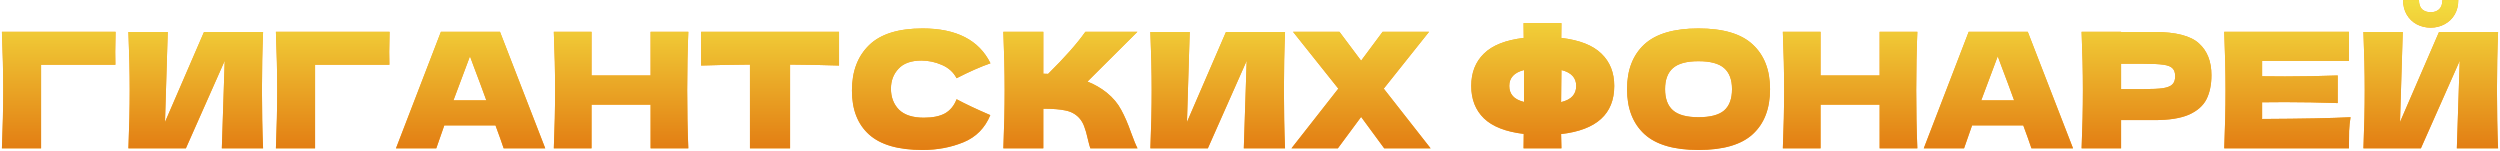
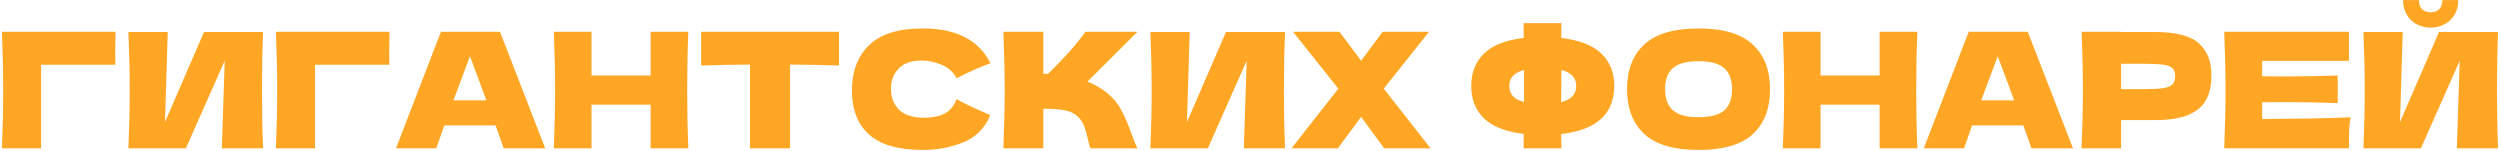
<svg xmlns="http://www.w3.org/2000/svg" width="1028" height="62" viewBox="0 0 1028 62" fill="none">
  <path d="M16.893 61H0.789C1.141 52.42 1.317 44.434 1.317 37.042C1.317 29.606 1.141 21.62 0.789 13.084H47.517C47.429 16.692 47.385 19.442 47.385 21.334C47.385 23.666 47.407 25.426 47.451 26.614H16.893V61ZM68.973 13.15L67.851 50.176L83.889 13.15H108.177C107.869 20.586 107.715 28.55 107.715 37.042C107.715 45.578 107.869 53.564 108.177 61H91.215L92.403 24.964L76.431 61H52.803C53.155 52.464 53.331 44.478 53.331 37.042C53.331 29.65 53.155 21.686 52.803 13.15H68.973ZM129.557 61H113.453C113.805 52.42 113.981 44.434 113.981 37.042C113.981 29.606 113.805 21.62 113.453 13.084H160.181C160.093 16.692 160.049 19.442 160.049 21.334C160.049 23.666 160.071 25.426 160.115 26.614H129.557V61ZM207.113 61C206.277 58.492 205.155 55.346 203.747 51.562H182.693L179.393 61H162.827L181.307 13.084H205.595L224.207 61H207.113ZM199.985 41.266C198.313 36.646 196.597 32.026 194.837 27.406L193.253 23.116C191.713 27.12 189.447 33.17 186.455 41.266H199.985ZM283.037 13.084C282.729 20.52 282.575 28.506 282.575 37.042C282.575 45.578 282.729 53.564 283.037 61H267.527V43.048H243.239V61H227.729C228.081 52.464 228.257 44.478 228.257 37.042C228.257 29.606 228.081 21.62 227.729 13.084H243.239V31.036H267.527V13.084H283.037ZM345.009 26.944C338.101 26.724 331.391 26.592 324.879 26.548V61H308.379V26.548C301.823 26.592 295.135 26.724 288.315 26.944V13.084H345.009V26.944ZM379.359 61.66C369.415 61.66 362.089 59.548 357.381 55.324C352.673 51.1 350.319 45.072 350.319 37.24C350.319 29.364 352.673 23.138 357.381 18.562C362.089 13.986 369.415 11.698 379.359 11.698C393.263 11.698 402.569 16.472 407.277 26.02C403.317 27.384 398.675 29.43 393.351 32.158C392.075 29.694 390.051 27.868 387.279 26.68C384.551 25.492 381.757 24.898 378.897 24.898C374.673 24.898 371.527 26.02 369.459 28.264C367.391 30.464 366.357 33.192 366.357 36.448C366.357 39.968 367.457 42.85 369.657 45.094C371.901 47.294 375.311 48.394 379.887 48.394C383.539 48.394 386.443 47.8 388.599 46.612C390.755 45.38 392.339 43.444 393.351 40.804C396.959 42.74 401.579 44.918 407.211 47.338C405.011 52.662 401.337 56.38 396.189 58.492C391.041 60.604 385.431 61.66 379.359 61.66ZM455.084 38.098C457.68 40.21 459.66 42.564 461.024 45.16C462.432 47.712 463.796 50.858 465.116 54.598C466.216 57.634 467.096 59.768 467.756 61H448.352C448.088 60.252 447.736 58.954 447.296 57.106C446.856 55.082 446.372 53.388 445.844 52.024C445.36 50.66 444.656 49.472 443.732 48.46C442.236 46.876 440.366 45.864 438.122 45.424C435.922 44.94 432.886 44.698 429.014 44.698V61H412.58C412.932 52.464 413.108 44.478 413.108 37.042C413.108 29.606 412.932 21.62 412.58 13.084H429.014V30.31C429.454 30.354 430.114 30.376 430.994 30.376C437.858 23.6 442.962 17.836 446.306 13.084H467.69L447.164 33.544C450.068 34.688 452.708 36.206 455.084 38.098ZM489.207 13.15L488.085 50.176L504.123 13.15H528.411C528.103 20.586 527.949 28.55 527.949 37.042C527.949 45.578 528.103 53.564 528.411 61H511.449L512.637 24.964L496.665 61H473.037C473.389 52.464 473.565 44.478 473.565 37.042C473.565 29.65 473.389 21.686 473.037 13.15H489.207ZM568.998 36.448L588.27 61H569.196L559.692 48.064L550.122 61H531.048L550.32 36.448L531.708 13.084H550.782L559.692 24.964L568.536 13.084H587.61L568.998 36.448ZM663.779 35.326C663.779 46.854 656.497 53.454 641.933 55.126L642.065 61H626.489L626.555 55.06C619.163 54.18 613.707 52.046 610.187 48.658C606.711 45.27 604.973 40.826 604.973 35.326C604.973 29.87 606.711 25.448 610.187 22.06C613.663 18.628 619.119 16.472 626.555 15.592L626.489 9.52H642.065C642.021 10.796 641.999 12.82 641.999 15.592C649.479 16.472 654.979 18.628 658.499 22.06C662.019 25.448 663.779 29.87 663.779 35.326ZM641.933 41.992C644.089 41.464 645.651 40.65 646.619 39.55C647.631 38.45 648.137 37.042 648.137 35.326C648.137 31.982 646.113 29.804 642.065 28.792L641.999 34.6C641.955 36.228 641.933 38.692 641.933 41.992ZM620.615 35.326C620.615 36.998 621.099 38.384 622.067 39.484C623.035 40.584 624.575 41.398 626.687 41.926V34.6V28.792C622.639 29.804 620.615 31.982 620.615 35.326ZM698.409 61.66C688.333 61.66 680.919 59.482 676.167 55.126C671.415 50.726 669.039 44.566 669.039 36.646C669.039 28.814 671.393 22.698 676.101 18.298C680.853 13.898 688.289 11.698 698.409 11.698C708.573 11.698 716.009 13.898 720.717 18.298C725.469 22.698 727.845 28.814 727.845 36.646C727.845 44.61 725.491 50.77 720.783 55.126C716.075 59.482 708.617 61.66 698.409 61.66ZM698.409 48.196C703.293 48.196 706.813 47.272 708.969 45.424C711.125 43.532 712.203 40.606 712.203 36.646C712.203 32.774 711.125 29.892 708.969 28C706.813 26.108 703.293 25.162 698.409 25.162C693.569 25.162 690.071 26.108 687.915 28C685.759 29.892 684.681 32.774 684.681 36.646C684.681 40.562 685.759 43.466 687.915 45.358C690.071 47.25 693.569 48.196 698.409 48.196ZM788.414 13.084C788.106 20.52 787.952 28.506 787.952 37.042C787.952 45.578 788.106 53.564 788.414 61H772.904V43.048H748.616V61H733.106C733.458 52.464 733.634 44.478 733.634 37.042C733.634 29.606 733.458 21.62 733.106 13.084H748.616V31.036H772.904V13.084H788.414ZM835.338 61C834.502 58.492 833.38 55.346 831.972 51.562H810.918L807.618 61H791.052L809.532 13.084H833.82L852.432 61H835.338ZM828.21 41.266C826.538 36.646 824.822 32.026 823.062 27.406L821.478 23.116C819.938 27.12 817.672 33.17 814.68 41.266H828.21ZM885.917 13.15C894.673 13.15 900.767 14.712 904.199 17.836C907.631 20.916 909.347 25.272 909.347 30.904C909.347 34.776 908.665 38.076 907.301 40.804C905.937 43.488 903.539 45.6 900.107 47.14C896.675 48.636 891.945 49.384 885.917 49.384H872.189V61H855.953C856.305 52.464 856.481 44.478 856.481 37.042C856.481 29.606 856.305 21.62 855.953 13.084H872.189V13.15H885.917ZM881.297 36.646C884.949 36.646 887.677 36.514 889.481 36.25C891.329 35.942 892.605 35.414 893.309 34.666C894.057 33.918 894.431 32.818 894.431 31.366C894.431 29.914 894.079 28.836 893.375 28.132C892.715 27.384 891.461 26.878 889.613 26.614C887.809 26.35 885.037 26.218 881.297 26.218H872.189V36.646H881.297ZM930.182 48.922C946.902 48.834 959.024 48.592 966.548 48.196C966.24 50 966.042 51.87 965.954 53.806C965.91 55.698 965.888 58.096 965.888 61H914.606C914.958 52.464 915.134 44.478 915.134 37.042C915.134 29.606 914.958 21.62 914.606 13.084H965.888V25.03H930.182V31.366C932.294 31.41 935.418 31.432 939.554 31.432C946.55 31.432 953.788 31.3 961.268 31.036V42.388C953.788 42.124 946.55 41.992 939.554 41.992C935.418 41.992 932.294 42.014 930.182 42.058V48.922ZM999.494 11.368C997.426 11.368 995.512 10.906 993.752 9.982C992.036 9.058 990.672 7.738 989.66 6.022C988.648 4.306 988.142 2.304 988.142 0.016H994.676C994.676 1.732 995.116 3.008 995.996 3.844C996.92 4.636 998.086 5.032 999.494 5.032C1000.9 5.032 1002.05 4.636 1002.93 3.844C1003.85 3.008 1004.31 1.732 1004.31 0.016H1010.85C1010.85 2.304 1010.34 4.306 1009.33 6.022C1008.32 7.738 1006.93 9.058 1005.17 9.982C1003.45 10.906 1001.56 11.368 999.494 11.368ZM988.01 13.15L986.888 50.176L1002.93 13.15H1027.21C1026.91 20.586 1026.75 28.55 1026.75 37.042C1026.75 45.578 1026.91 53.564 1027.21 61H1010.25L1011.44 24.964L995.468 61H971.84C972.192 52.464 972.368 44.478 972.368 37.042C972.368 29.65 972.192 21.686 971.84 13.15H988.01Z" fill="#FFA724" />
-   <path d="M16.893 61H0.789C1.141 52.42 1.317 44.434 1.317 37.042C1.317 29.606 1.141 21.62 0.789 13.084H47.517C47.429 16.692 47.385 19.442 47.385 21.334C47.385 23.666 47.407 25.426 47.451 26.614H16.893V61ZM68.973 13.15L67.851 50.176L83.889 13.15H108.177C107.869 20.586 107.715 28.55 107.715 37.042C107.715 45.578 107.869 53.564 108.177 61H91.215L92.403 24.964L76.431 61H52.803C53.155 52.464 53.331 44.478 53.331 37.042C53.331 29.65 53.155 21.686 52.803 13.15H68.973ZM129.557 61H113.453C113.805 52.42 113.981 44.434 113.981 37.042C113.981 29.606 113.805 21.62 113.453 13.084H160.181C160.093 16.692 160.049 19.442 160.049 21.334C160.049 23.666 160.071 25.426 160.115 26.614H129.557V61ZM207.113 61C206.277 58.492 205.155 55.346 203.747 51.562H182.693L179.393 61H162.827L181.307 13.084H205.595L224.207 61H207.113ZM199.985 41.266C198.313 36.646 196.597 32.026 194.837 27.406L193.253 23.116C191.713 27.12 189.447 33.17 186.455 41.266H199.985ZM283.037 13.084C282.729 20.52 282.575 28.506 282.575 37.042C282.575 45.578 282.729 53.564 283.037 61H267.527V43.048H243.239V61H227.729C228.081 52.464 228.257 44.478 228.257 37.042C228.257 29.606 228.081 21.62 227.729 13.084H243.239V31.036H267.527V13.084H283.037ZM345.009 26.944C338.101 26.724 331.391 26.592 324.879 26.548V61H308.379V26.548C301.823 26.592 295.135 26.724 288.315 26.944V13.084H345.009V26.944ZM379.359 61.66C369.415 61.66 362.089 59.548 357.381 55.324C352.673 51.1 350.319 45.072 350.319 37.24C350.319 29.364 352.673 23.138 357.381 18.562C362.089 13.986 369.415 11.698 379.359 11.698C393.263 11.698 402.569 16.472 407.277 26.02C403.317 27.384 398.675 29.43 393.351 32.158C392.075 29.694 390.051 27.868 387.279 26.68C384.551 25.492 381.757 24.898 378.897 24.898C374.673 24.898 371.527 26.02 369.459 28.264C367.391 30.464 366.357 33.192 366.357 36.448C366.357 39.968 367.457 42.85 369.657 45.094C371.901 47.294 375.311 48.394 379.887 48.394C383.539 48.394 386.443 47.8 388.599 46.612C390.755 45.38 392.339 43.444 393.351 40.804C396.959 42.74 401.579 44.918 407.211 47.338C405.011 52.662 401.337 56.38 396.189 58.492C391.041 60.604 385.431 61.66 379.359 61.66ZM455.084 38.098C457.68 40.21 459.66 42.564 461.024 45.16C462.432 47.712 463.796 50.858 465.116 54.598C466.216 57.634 467.096 59.768 467.756 61H448.352C448.088 60.252 447.736 58.954 447.296 57.106C446.856 55.082 446.372 53.388 445.844 52.024C445.36 50.66 444.656 49.472 443.732 48.46C442.236 46.876 440.366 45.864 438.122 45.424C435.922 44.94 432.886 44.698 429.014 44.698V61H412.58C412.932 52.464 413.108 44.478 413.108 37.042C413.108 29.606 412.932 21.62 412.58 13.084H429.014V30.31C429.454 30.354 430.114 30.376 430.994 30.376C437.858 23.6 442.962 17.836 446.306 13.084H467.69L447.164 33.544C450.068 34.688 452.708 36.206 455.084 38.098ZM489.207 13.15L488.085 50.176L504.123 13.15H528.411C528.103 20.586 527.949 28.55 527.949 37.042C527.949 45.578 528.103 53.564 528.411 61H511.449L512.637 24.964L496.665 61H473.037C473.389 52.464 473.565 44.478 473.565 37.042C473.565 29.65 473.389 21.686 473.037 13.15H489.207ZM568.998 36.448L588.27 61H569.196L559.692 48.064L550.122 61H531.048L550.32 36.448L531.708 13.084H550.782L559.692 24.964L568.536 13.084H587.61L568.998 36.448ZM663.779 35.326C663.779 46.854 656.497 53.454 641.933 55.126L642.065 61H626.489L626.555 55.06C619.163 54.18 613.707 52.046 610.187 48.658C606.711 45.27 604.973 40.826 604.973 35.326C604.973 29.87 606.711 25.448 610.187 22.06C613.663 18.628 619.119 16.472 626.555 15.592L626.489 9.52H642.065C642.021 10.796 641.999 12.82 641.999 15.592C649.479 16.472 654.979 18.628 658.499 22.06C662.019 25.448 663.779 29.87 663.779 35.326ZM641.933 41.992C644.089 41.464 645.651 40.65 646.619 39.55C647.631 38.45 648.137 37.042 648.137 35.326C648.137 31.982 646.113 29.804 642.065 28.792L641.999 34.6C641.955 36.228 641.933 38.692 641.933 41.992ZM620.615 35.326C620.615 36.998 621.099 38.384 622.067 39.484C623.035 40.584 624.575 41.398 626.687 41.926V34.6V28.792C622.639 29.804 620.615 31.982 620.615 35.326ZM698.409 61.66C688.333 61.66 680.919 59.482 676.167 55.126C671.415 50.726 669.039 44.566 669.039 36.646C669.039 28.814 671.393 22.698 676.101 18.298C680.853 13.898 688.289 11.698 698.409 11.698C708.573 11.698 716.009 13.898 720.717 18.298C725.469 22.698 727.845 28.814 727.845 36.646C727.845 44.61 725.491 50.77 720.783 55.126C716.075 59.482 708.617 61.66 698.409 61.66ZM698.409 48.196C703.293 48.196 706.813 47.272 708.969 45.424C711.125 43.532 712.203 40.606 712.203 36.646C712.203 32.774 711.125 29.892 708.969 28C706.813 26.108 703.293 25.162 698.409 25.162C693.569 25.162 690.071 26.108 687.915 28C685.759 29.892 684.681 32.774 684.681 36.646C684.681 40.562 685.759 43.466 687.915 45.358C690.071 47.25 693.569 48.196 698.409 48.196ZM788.414 13.084C788.106 20.52 787.952 28.506 787.952 37.042C787.952 45.578 788.106 53.564 788.414 61H772.904V43.048H748.616V61H733.106C733.458 52.464 733.634 44.478 733.634 37.042C733.634 29.606 733.458 21.62 733.106 13.084H748.616V31.036H772.904V13.084H788.414ZM835.338 61C834.502 58.492 833.38 55.346 831.972 51.562H810.918L807.618 61H791.052L809.532 13.084H833.82L852.432 61H835.338ZM828.21 41.266C826.538 36.646 824.822 32.026 823.062 27.406L821.478 23.116C819.938 27.12 817.672 33.17 814.68 41.266H828.21ZM885.917 13.15C894.673 13.15 900.767 14.712 904.199 17.836C907.631 20.916 909.347 25.272 909.347 30.904C909.347 34.776 908.665 38.076 907.301 40.804C905.937 43.488 903.539 45.6 900.107 47.14C896.675 48.636 891.945 49.384 885.917 49.384H872.189V61H855.953C856.305 52.464 856.481 44.478 856.481 37.042C856.481 29.606 856.305 21.62 855.953 13.084H872.189V13.15H885.917ZM881.297 36.646C884.949 36.646 887.677 36.514 889.481 36.25C891.329 35.942 892.605 35.414 893.309 34.666C894.057 33.918 894.431 32.818 894.431 31.366C894.431 29.914 894.079 28.836 893.375 28.132C892.715 27.384 891.461 26.878 889.613 26.614C887.809 26.35 885.037 26.218 881.297 26.218H872.189V36.646H881.297ZM930.182 48.922C946.902 48.834 959.024 48.592 966.548 48.196C966.24 50 966.042 51.87 965.954 53.806C965.91 55.698 965.888 58.096 965.888 61H914.606C914.958 52.464 915.134 44.478 915.134 37.042C915.134 29.606 914.958 21.62 914.606 13.084H965.888V25.03H930.182V31.366C932.294 31.41 935.418 31.432 939.554 31.432C946.55 31.432 953.788 31.3 961.268 31.036V42.388C953.788 42.124 946.55 41.992 939.554 41.992C935.418 41.992 932.294 42.014 930.182 42.058V48.922ZM999.494 11.368C997.426 11.368 995.512 10.906 993.752 9.982C992.036 9.058 990.672 7.738 989.66 6.022C988.648 4.306 988.142 2.304 988.142 0.016H994.676C994.676 1.732 995.116 3.008 995.996 3.844C996.92 4.636 998.086 5.032 999.494 5.032C1000.9 5.032 1002.05 4.636 1002.93 3.844C1003.85 3.008 1004.31 1.732 1004.31 0.016H1010.85C1010.85 2.304 1010.34 4.306 1009.33 6.022C1008.32 7.738 1006.93 9.058 1005.17 9.982C1003.45 10.906 1001.56 11.368 999.494 11.368ZM988.01 13.15L986.888 50.176L1002.93 13.15H1027.21C1026.91 20.586 1026.75 28.55 1026.75 37.042C1026.75 45.578 1026.91 53.564 1027.21 61H1010.25L1011.44 24.964L995.468 61H971.84C972.192 52.464 972.368 44.478 972.368 37.042C972.368 29.65 972.192 21.686 971.84 13.15H988.01Z" fill="url(#paint0_linear_44_165)" />
  <defs>
    <linearGradient id="paint0_linear_44_165" x1="514" y1="70" x2="514" y2="-5" gradientUnits="userSpaceOnUse">
      <stop stop-color="#E0700D" />
      <stop offset="1" stop-color="#F5E643" />
    </linearGradient>
  </defs>
</svg>